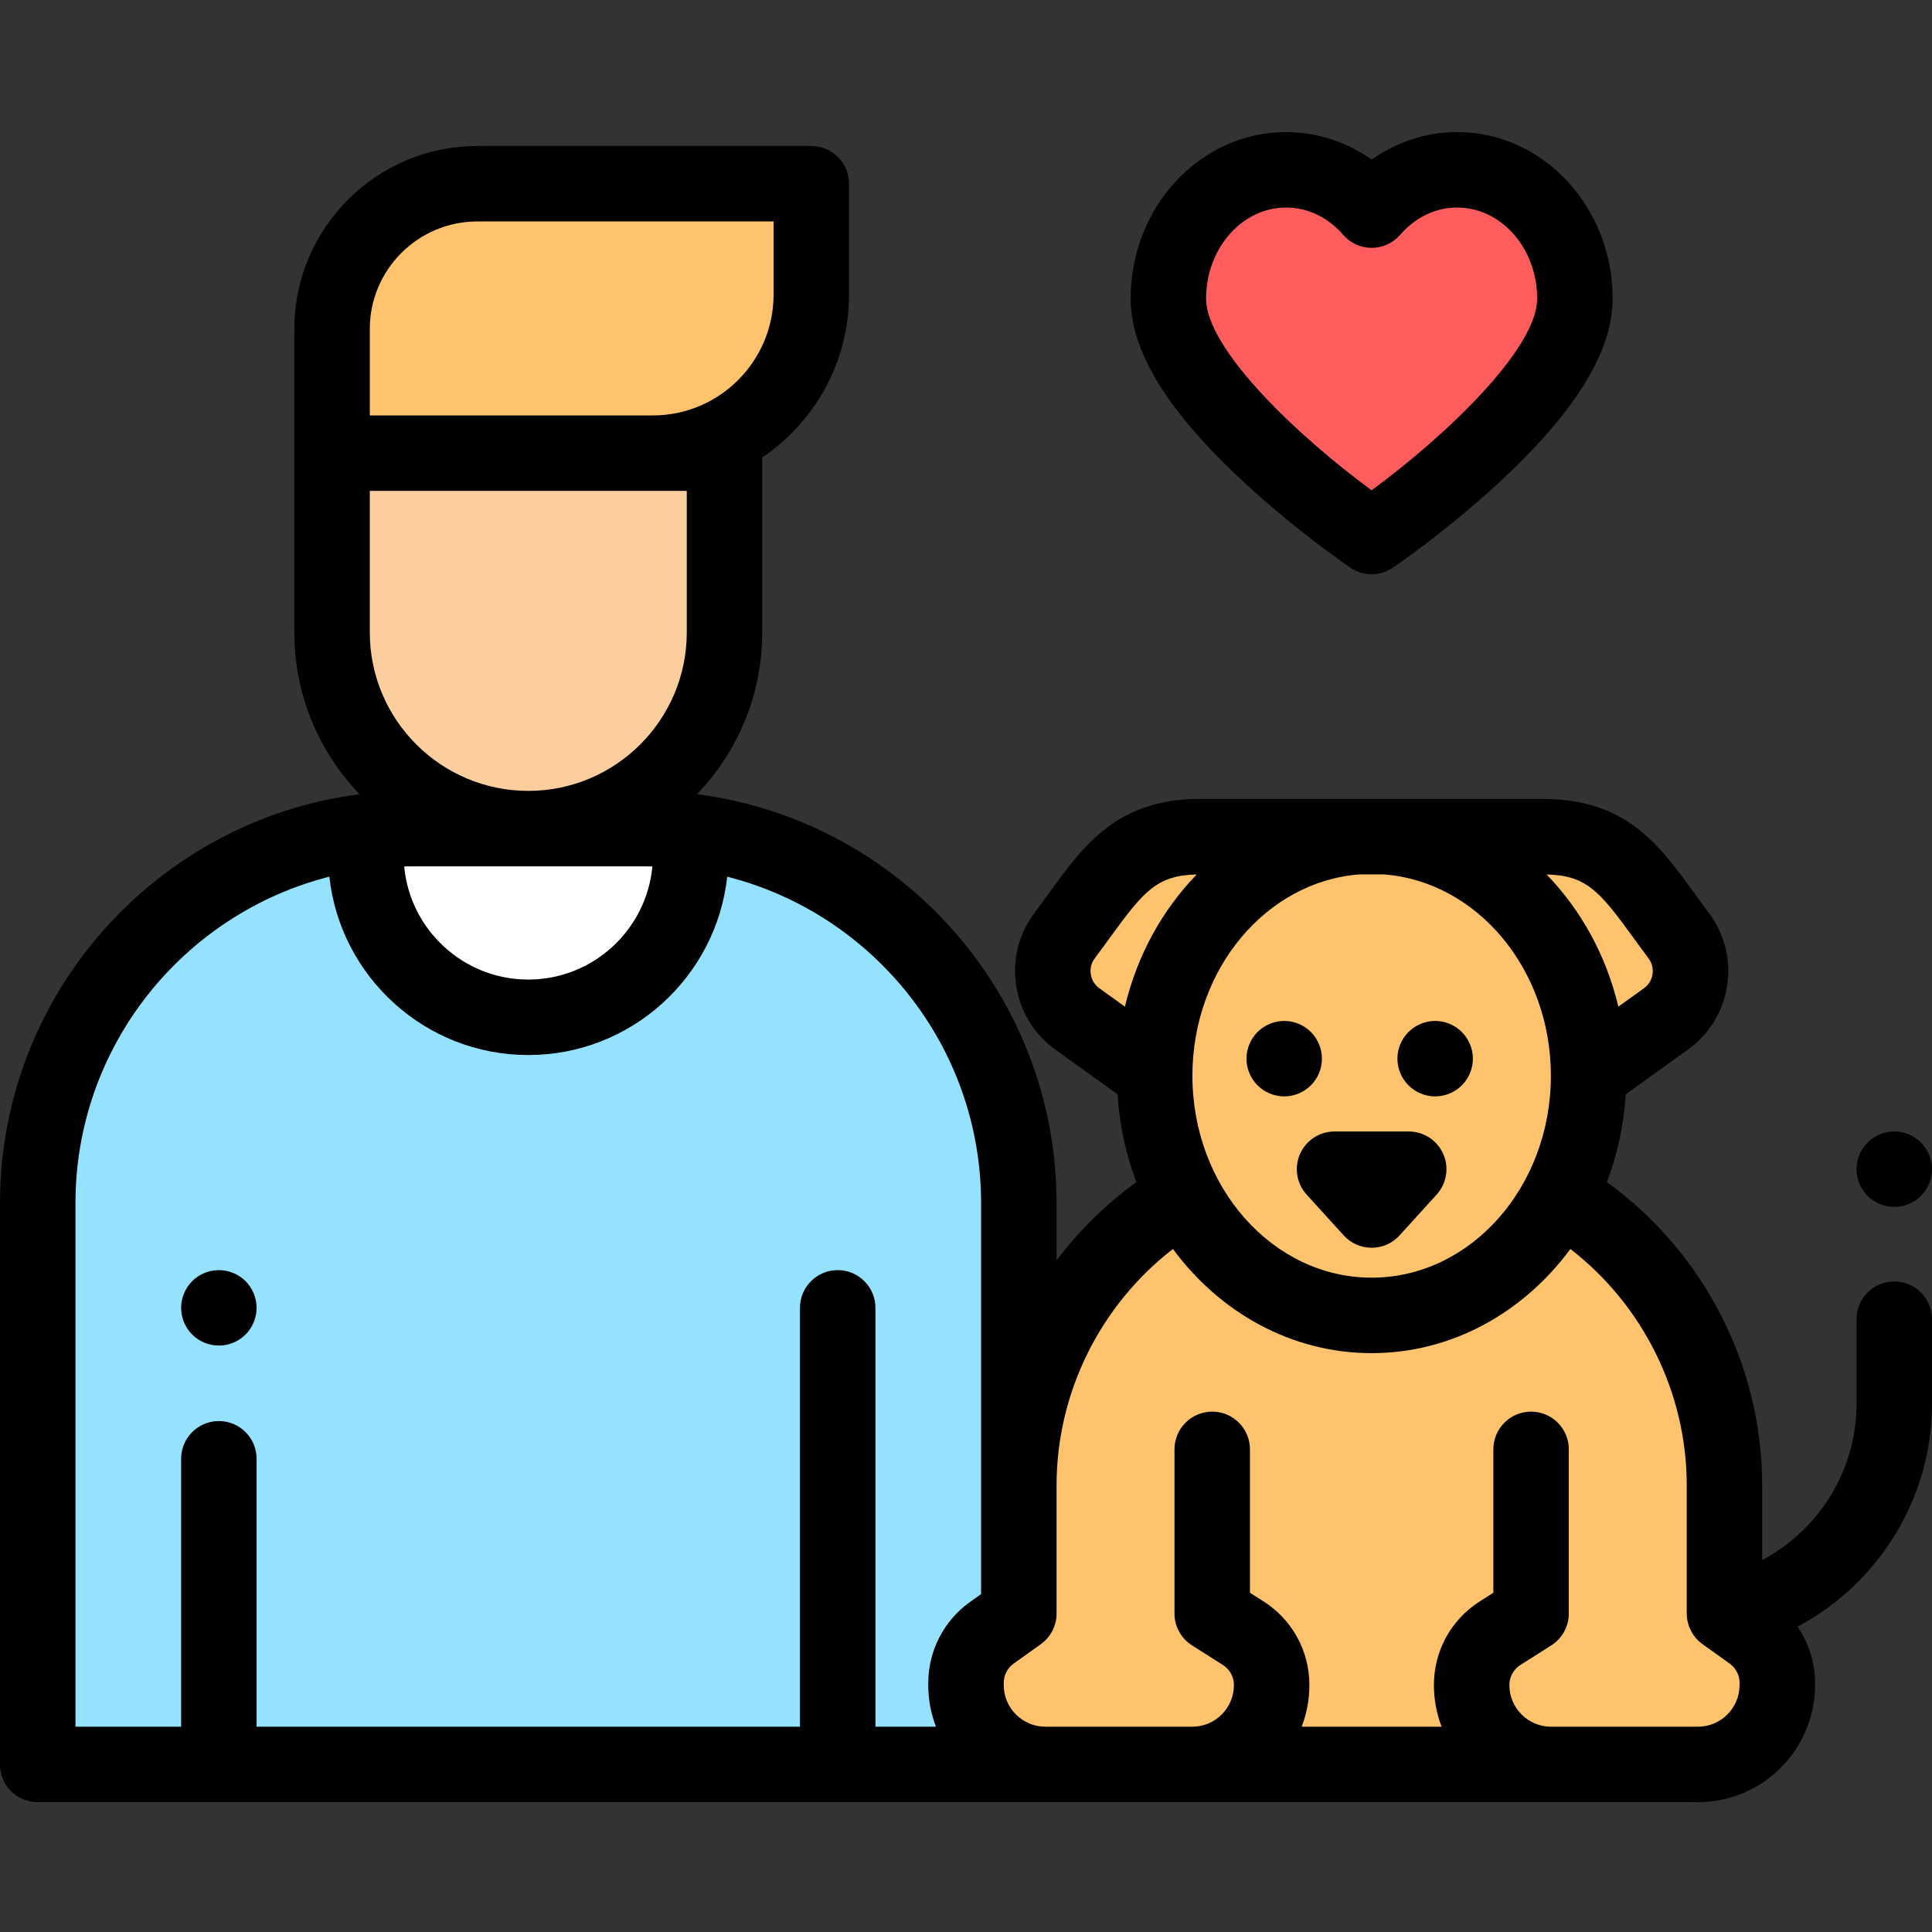
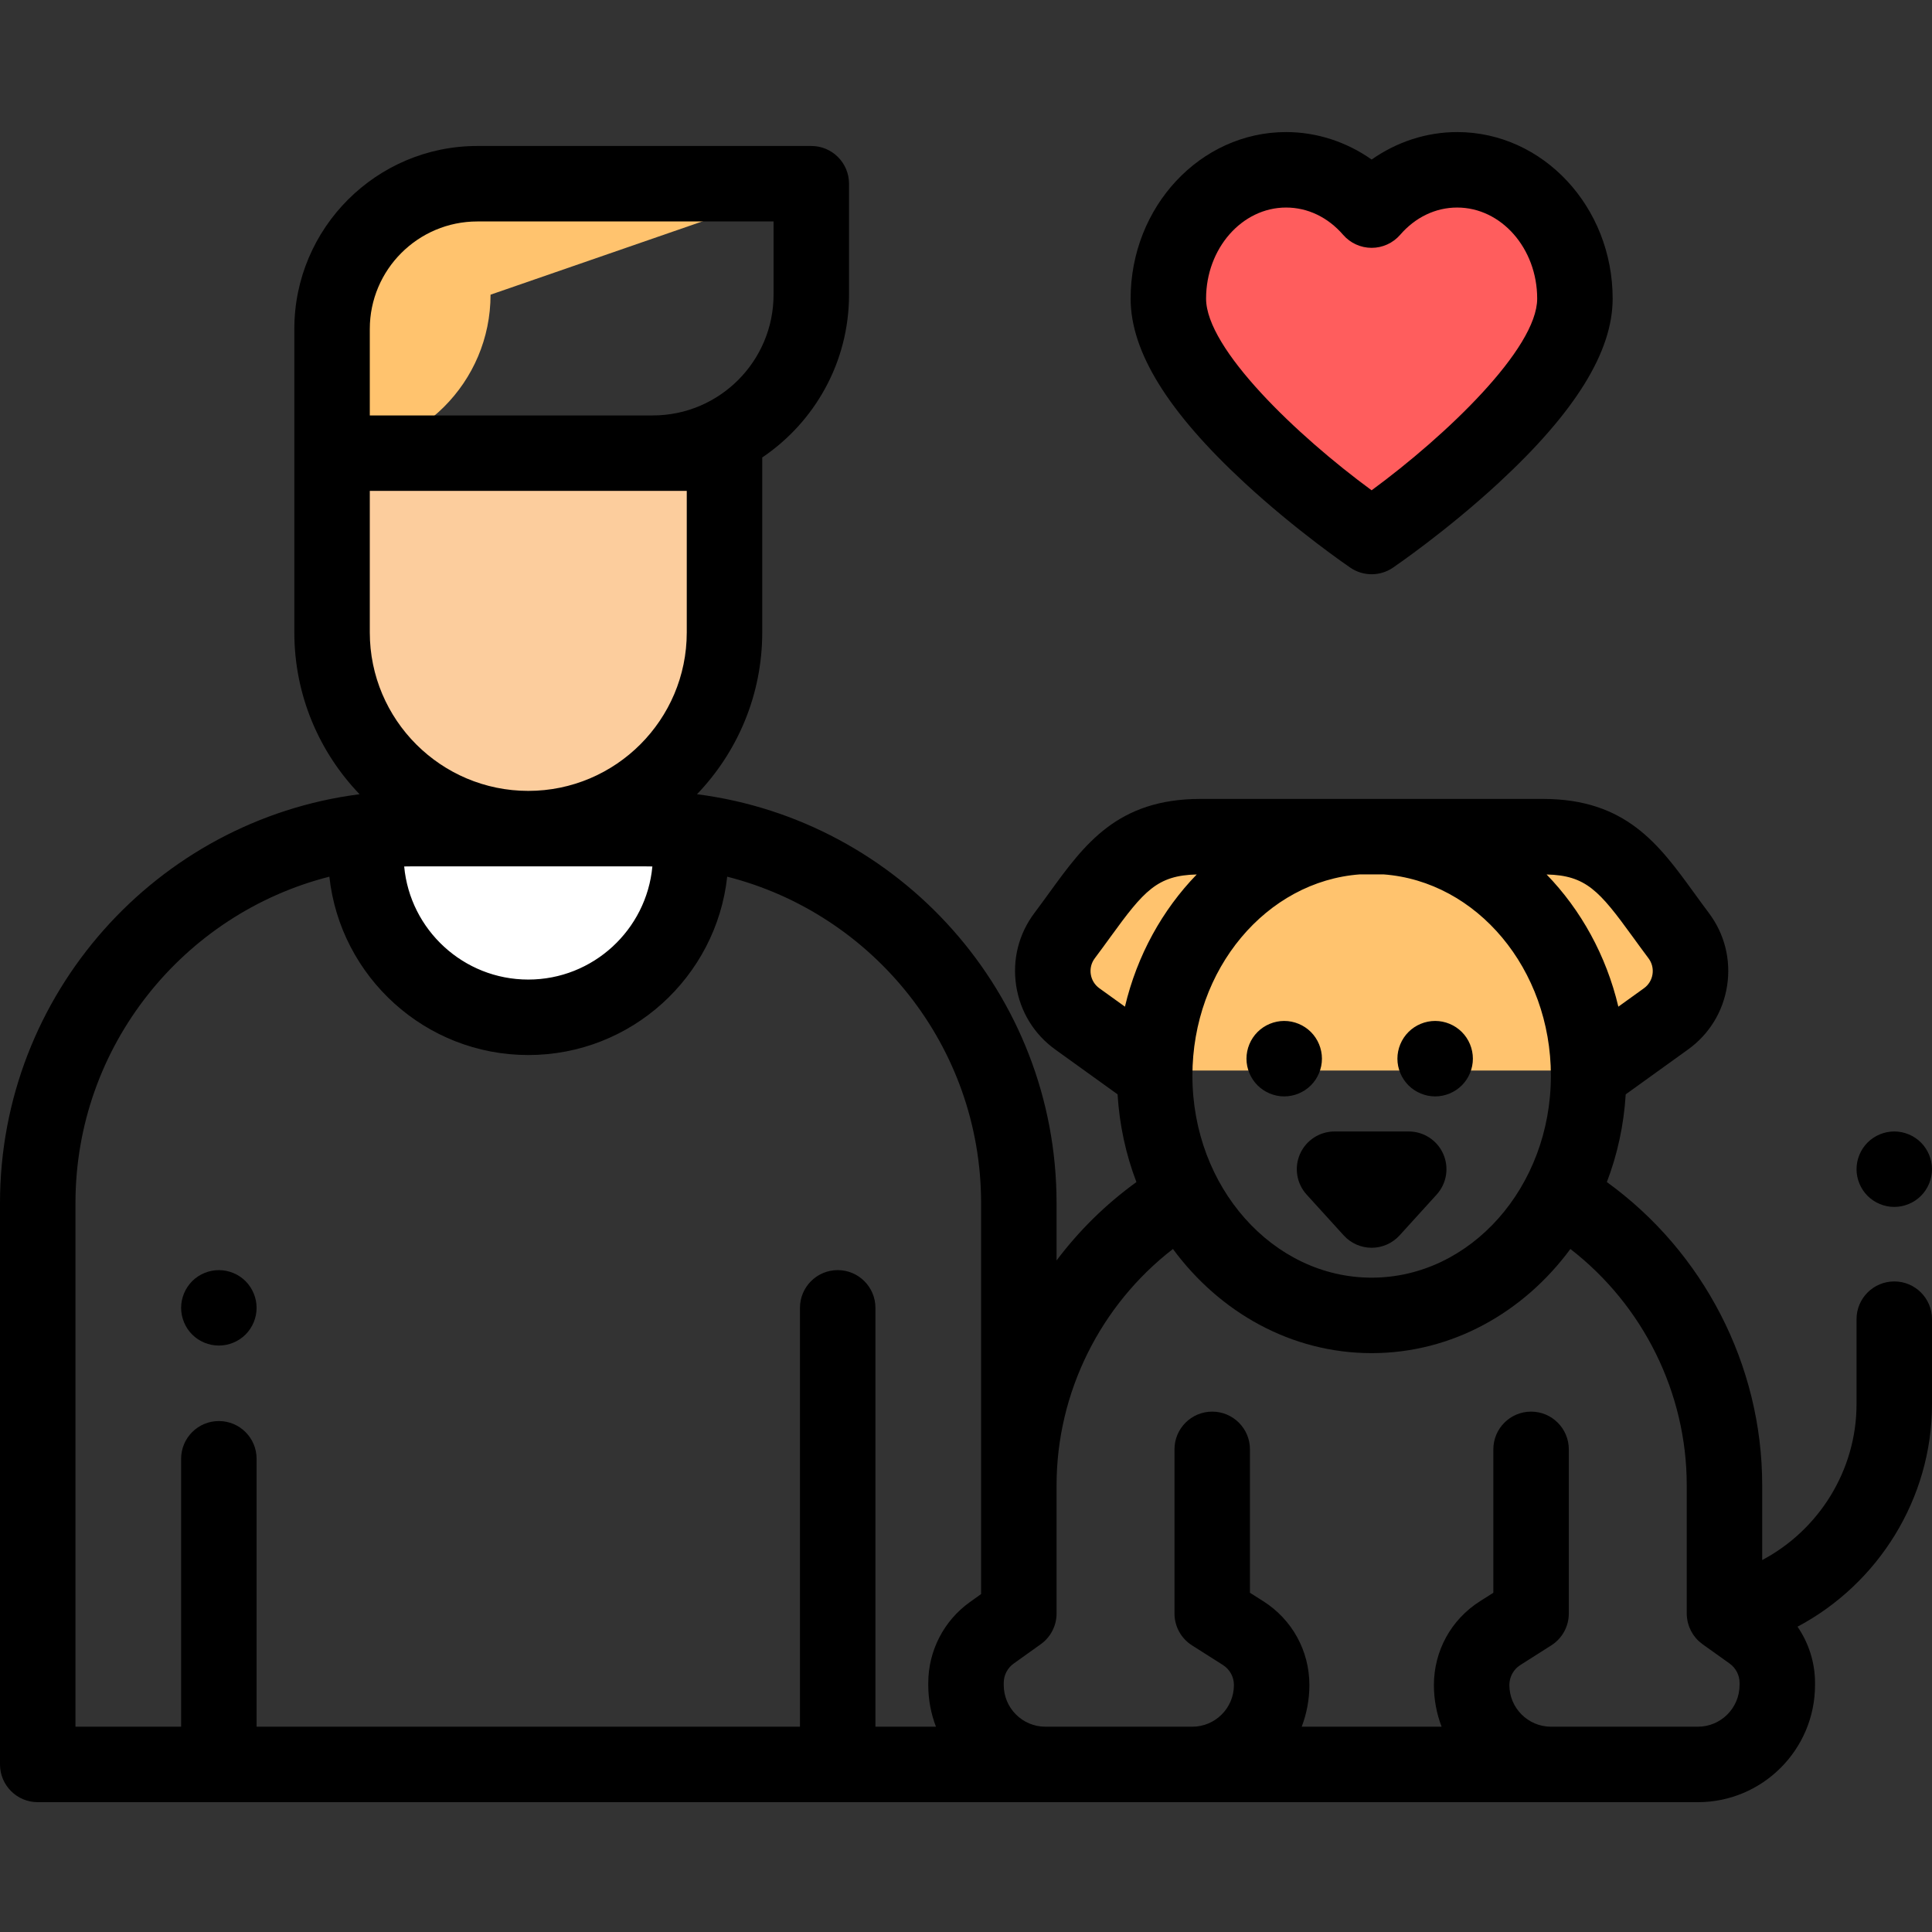
<svg xmlns="http://www.w3.org/2000/svg" height="512pt" viewBox="0 -35 512 512" width="512pt">
  <rect x="0" y="-35" width="512" height="512" fill="#333333" stroke="none" />
  <path d="m192 85.094h-104v47.5c0 28.719 23.281 52 52 52s52-23.281 52-52zm0 0" fill="#fccd9d" />
  <g fill="#ffc36e">
-     <path d="m215 13.688h-88.5c-21.262 0-38.5 17.238-38.5 38.5v32.906h85c23.195 0 42-18.805 42-42zm0 0" />
+     <path d="m215 13.688h-88.5c-21.262 0-38.5 17.238-38.5 38.5v32.906c23.195 0 42-18.805 42-42zm0 0" />
    <path d="m304.523 248.703-19.023-13.688c-7.105-5.113-8.625-15.066-3.367-22.062 11.598-15.445 16.68-26.234 36-26.234h90.734c19.32 0 24.402 10.789 36 26.234 5.258 7 3.738 16.949-3.367 22.062l-19.023 13.688zm0 0" />
-     <path d="m421 250.094c0-35.07-25.742-63.5-57.5-63.5s-57.5 28.43-57.5 63.5 25.742 63.5 57.5 63.5 57.5-28.43 57.5-63.5zm0 0" />
  </g>
-   <path d="m170.762 184.594h-61.523c-54.809 0-99.238 44.43-99.238 99.238v148.762h260v-148.762c0-54.809-44.43-99.238-99.238-99.238zm0 0" fill="#95e2ff" />
  <path d="m183.031 191.559c0 23.77-19.266 43.035-43.031 43.035s-43.031-19.27-43.031-43.035zm0 0" fill="#fff" />
-   <path d="m464.172 397.719-7.172-5.125v-34c0-32.637-17.57-61.164-43.762-76.656h-99.477c-26.191 15.492-43.762 44.02-43.762 76.656v34l-7.172 5.125c-4.285 3.059-6.828 8-6.828 13.262v.574c0 11.617 9.422 21.039 21.039 21.039h172.922c11.617 0 21.039-9.422 21.039-21.039v-.574c0-5.262-2.543-10.203-6.828-13.262zm0 0" fill="#ffc36e" />
  <path d="m386.168 10c-8.93 0-16.98 4.105-22.668 10.68-5.688-6.574-13.738-10.68-22.668-10.68-17.234 0-31.203 15.285-31.203 34.141 0 26.414 53.871 63.043 53.871 63.043s53.871-36.629 53.871-63.043c0-18.855-13.969-34.141-31.203-34.141zm0 0" fill="#ff5d5d" />
  <path d="m58 321.586c2.629 0 5.211-1.059 7.07-2.918 1.859-1.859 2.93-4.441 2.93-7.07 0-2.641-1.07-5.211-2.93-7.082-1.859-1.859-4.441-2.918-7.07-2.918s-5.211 1.059-7.07 2.918c-1.859 1.871-2.93 4.441-2.93 7.082 0 2.629 1.07 5.211 2.93 7.07 1.859 1.859 4.441 2.918 7.07 2.918zm0 0" />
  <path d="m340.328 255.559c2.633 0 5.211-1.07 7.07-2.93 1.859-1.863 2.93-4.434 2.93-7.07 0-2.633-1.066-5.211-2.93-7.07-1.859-1.859-4.43-2.93-7.07-2.93-2.629 0-5.207 1.07-7.066 2.93-1.863 1.859-2.934 4.438-2.934 7.07 0 2.637 1.07 5.207 2.934 7.07 1.859 1.855 4.438 2.93 7.066 2.93zm0 0" />
  <path d="m380.328 255.559c2.633 0 5.211-1.07 7.07-2.93 1.871-1.863 2.93-4.434 2.93-7.07 0-2.633-1.059-5.203-2.93-7.07-1.859-1.859-4.43-2.93-7.07-2.93-2.629 0-5.207 1.07-7.066 2.93-1.863 1.859-2.934 4.438-2.934 7.07 0 2.637 1.07 5.207 2.934 7.07 1.859 1.855 4.438 2.93 7.066 2.93zm0 0" />
  <path d="m344.523 270.801c-1.602 3.621-.918 7.844 1.742 10.773l9.832 10.82c1.895 2.086 4.582 3.277 7.402 3.277 2.816 0 5.508-1.191 7.402-3.277l9.828-10.82c2.66-2.93 3.344-7.152 1.742-10.773-1.602-3.617-5.188-5.949-9.145-5.949h-19.656c-3.957-.004-7.543 2.332-9.148 5.949zm0 0" />
  <path d="m502 304.594c-5.523 0-10 4.477-10 10v22.508c0 17.574-9.996 33.387-25 41.328v-19.836c0-31.828-15.574-61.84-41.164-80.332 2.77-7.242 4.496-15.066 4.996-23.25l16.508-11.879c5.637-4.055 9.316-10.066 10.367-16.934 1.047-6.863-.672-13.699-4.844-19.25-1.406-1.879-2.719-3.684-3.969-5.406-9.266-12.766-18.016-24.82-40.027-24.82h-90.734c-22.016 0-30.766 12.055-40.027 24.82-1.25 1.723-2.562 3.527-3.969 5.402-4.172 5.555-5.891 12.391-4.844 19.254 1.051 6.863 4.73 12.879 10.363 16.934l16.512 11.879c.5 8.184 2.227 16.008 4.996 23.25-8.121 5.867-15.238 12.891-21.164 20.773v-15.203c0-55.508-41.617-101.48-95.289-108.352 10.695-11.145 17.289-26.258 17.289-42.887v-46.359c13.863-9.348 23-25.199 23-43.141v-29.406c0-5.523-4.477-10-10-10h-88.5c-26.742 0-48.5 21.758-48.5 48.5v80.406c0 16.629 6.594 31.742 17.289 42.887-53.672 6.871-95.289 52.844-95.289 108.352v148.762c0 5.52 4.477 10 10 10h439.961c17.113 0 31.039-13.926 31.039-31.039v-.57c0-5.379-1.664-10.562-4.637-14.895 21.391-11.352 35.637-33.918 35.637-58.988v-22.508c0-5.523-4.477-10-10-10zm-186-54.5c0-28.324 19.645-51.562 44.395-53.375h6.211c24.75 1.812 44.395 25.051 44.395 53.375 0 29.5-21.309 53.5-47.5 53.5s-47.5-24-47.5-53.5zm116.707-36.805c1.312 1.809 2.688 3.699 4.164 5.668.914 1.219 1.293 2.719 1.062 4.227-.227 1.504-1.035 2.824-2.273 3.715l-6.781 4.879c-3.215-13.594-9.934-25.664-19.02-35.035 10.48.242 13.992 4.344 22.848 16.547zm-143.641 9.895c-.23-1.508.145-3.008 1.062-4.227 1.477-1.969 2.852-3.859 4.164-5.668 8.855-12.203 12.367-16.305 22.852-16.547-9.09 9.371-15.809 21.441-19.023 35.035l-6.781-4.879c-1.238-.891-2.043-2.211-2.273-3.715zm-179.828-28.59h61.523c.707 0 1.418.008 2.125.027-1.551 16.785-15.707 29.973-32.887 29.973-17.184 0-31.336-13.188-32.887-29.973.707-.02 1.414-.027 2.125-.027zm72.762-99.5v37.5c0 23.16-18.84 42-42 42s-42-18.84-42-42v-37.5zm-84-42.906c0-15.715 12.785-28.5 28.5-28.5h78.5v19.406c0 17.645-14.355 32-32 32h-75zm-78 231.645c0-41.633 28.66-76.695 67.285-86.504 2.887 26.539 25.422 47.266 52.715 47.266s49.828-20.727 52.715-47.266c38.625 9.809 67.285 44.871 67.285 86.504v103.613l-2.984 2.133c-6.898 4.93-11.016 12.93-11.016 21.406v.57c0 3.887.727 7.605 2.035 11.039h-16.035v-111c0-5.523-4.477-10-10-10s-10 4.477-10 10v111h-144v-71c0-5.523-4.477-10-10-10s-10 4.477-10 10v71h-28zm441 127.723c0 6.086-4.953 11.039-11.039 11.039h-38.922c-6.086 0-11.039-4.953-11.039-11.039 0-2.172 1.094-4.16 2.926-5.32l8.184-5.199c2.891-1.836 4.641-5.02 4.641-8.441v-43.5c0-5.523-4.477-10-10-10-5.52 0-10 4.477-10 10v38.004l-3.547 2.25c-7.641 4.852-12.203 13.152-12.203 22.207 0 3.887.727 7.605 2.035 11.039h-37.07c1.309-3.434 2.035-7.152 2.035-11.039 0-9.055-4.562-17.355-12.203-22.207l-3.547-2.25v-38.004c0-5.523-4.477-10-10-10s-10 4.477-10 10v43.5c0 3.422 1.75 6.605 4.641 8.441l8.184 5.195c1.832 1.164 2.926 3.152 2.926 5.32 0 6.09-4.949 11.043-11.039 11.043h-38.922c-6.086 0-11.039-4.953-11.039-11.043v-.57c0-2.031.984-3.945 2.641-5.125l7.172-5.125c2.629-1.879 4.188-4.91 4.188-8.137v-34c0-24.551 11.617-47.75 30.84-62.602 12.379 16.809 31.379 27.602 52.66 27.602s40.281-10.793 52.664-27.602c19.219 14.852 30.836 38.051 30.836 62.602v34 .004c0 .375.023.754.07 1.133.012.113.035.219.051.332.031.199.055.398.098.594.012.062.031.121.043.18.023.105.055.211.082.316.07.262.148.523.238.777.031.082.059.164.09.246.262.688.594 1.328.988 1.926.039.059.082.117.121.176.184.262.375.516.578.758.031.039.062.078.098.117.234.273.484.527.75.773.055.051.109.098.168.145.219.195.445.379.684.555.043.031.086.07.129.105l7.176 5.121c1.652 1.184 2.641 3.098 2.641 5.129v.574zm0 0" />
  <path d="m502 284.848c2.629 0 5.211-1.07 7.07-2.93 1.859-1.859 2.93-4.441 2.93-7.07s-1.07-5.211-2.93-7.07c-1.859-1.859-4.441-2.93-7.07-2.93s-5.211 1.07-7.07 2.93c-1.859 1.859-2.93 4.441-2.93 7.07s1.07 5.211 2.93 7.07c1.859 1.859 4.441 2.93 7.07 2.93zm0 0" />
  <path d="m329.773 92.906c13.855 12.82 27.527 22.156 28.102 22.547 1.699 1.152 3.66 1.73 5.625 1.73 1.961 0 3.926-.578 5.621-1.73.574-.391 14.246-9.727 28.105-22.547 20.285-18.766 30.145-34.715 30.145-48.766 0-24.34-18.484-44.141-41.203-44.141-8.102 0-15.992 2.586-22.668 7.281-6.676-4.695-14.566-7.281-22.668-7.281-22.723 0-41.203 19.801-41.203 44.141 0 14.051 9.859 30.004 30.145 48.766zm11.059-72.906c5.711 0 11.074 2.566 15.105 7.223 1.898 2.195 4.66 3.457 7.562 3.457s5.664-1.262 7.562-3.457c4.027-4.656 9.391-7.223 15.102-7.223 11.695 0 21.207 10.828 21.207 24.141 0 13.246-24.055 36.23-43.879 50.793-19.816-14.543-43.867-37.516-43.867-50.793.004-13.312 9.516-24.141 21.207-24.141zm0 0" />
</svg>